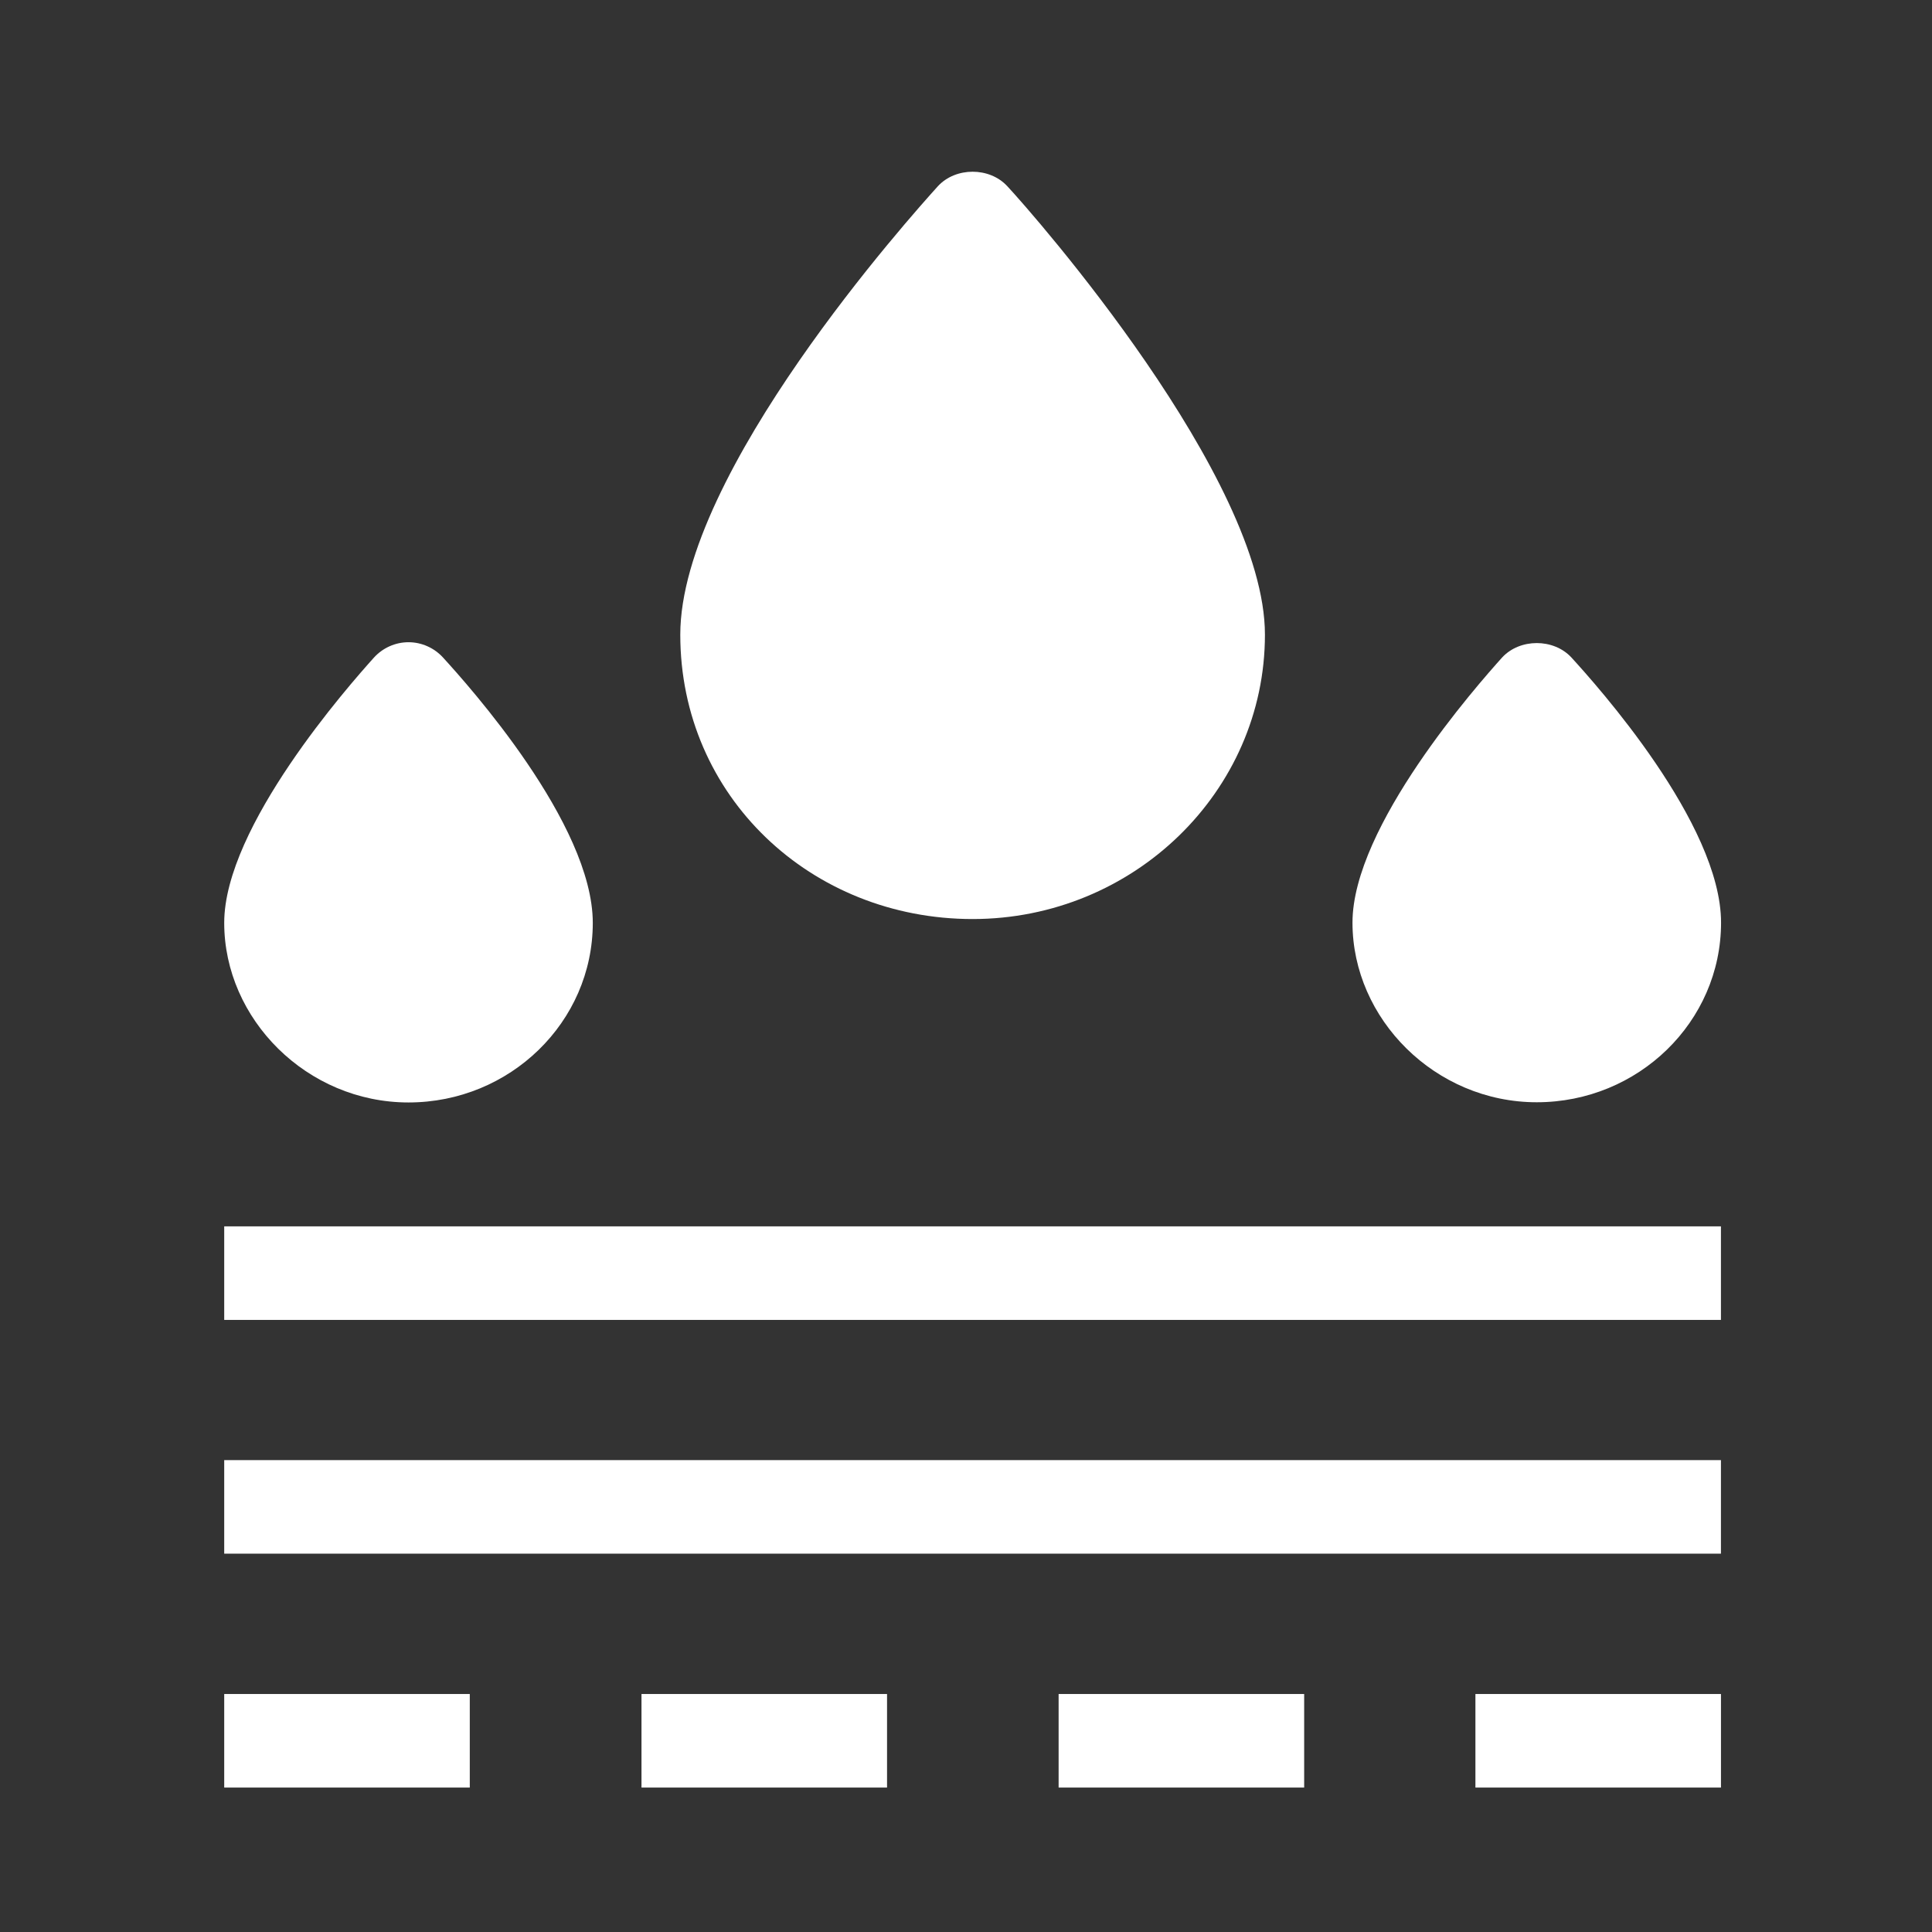
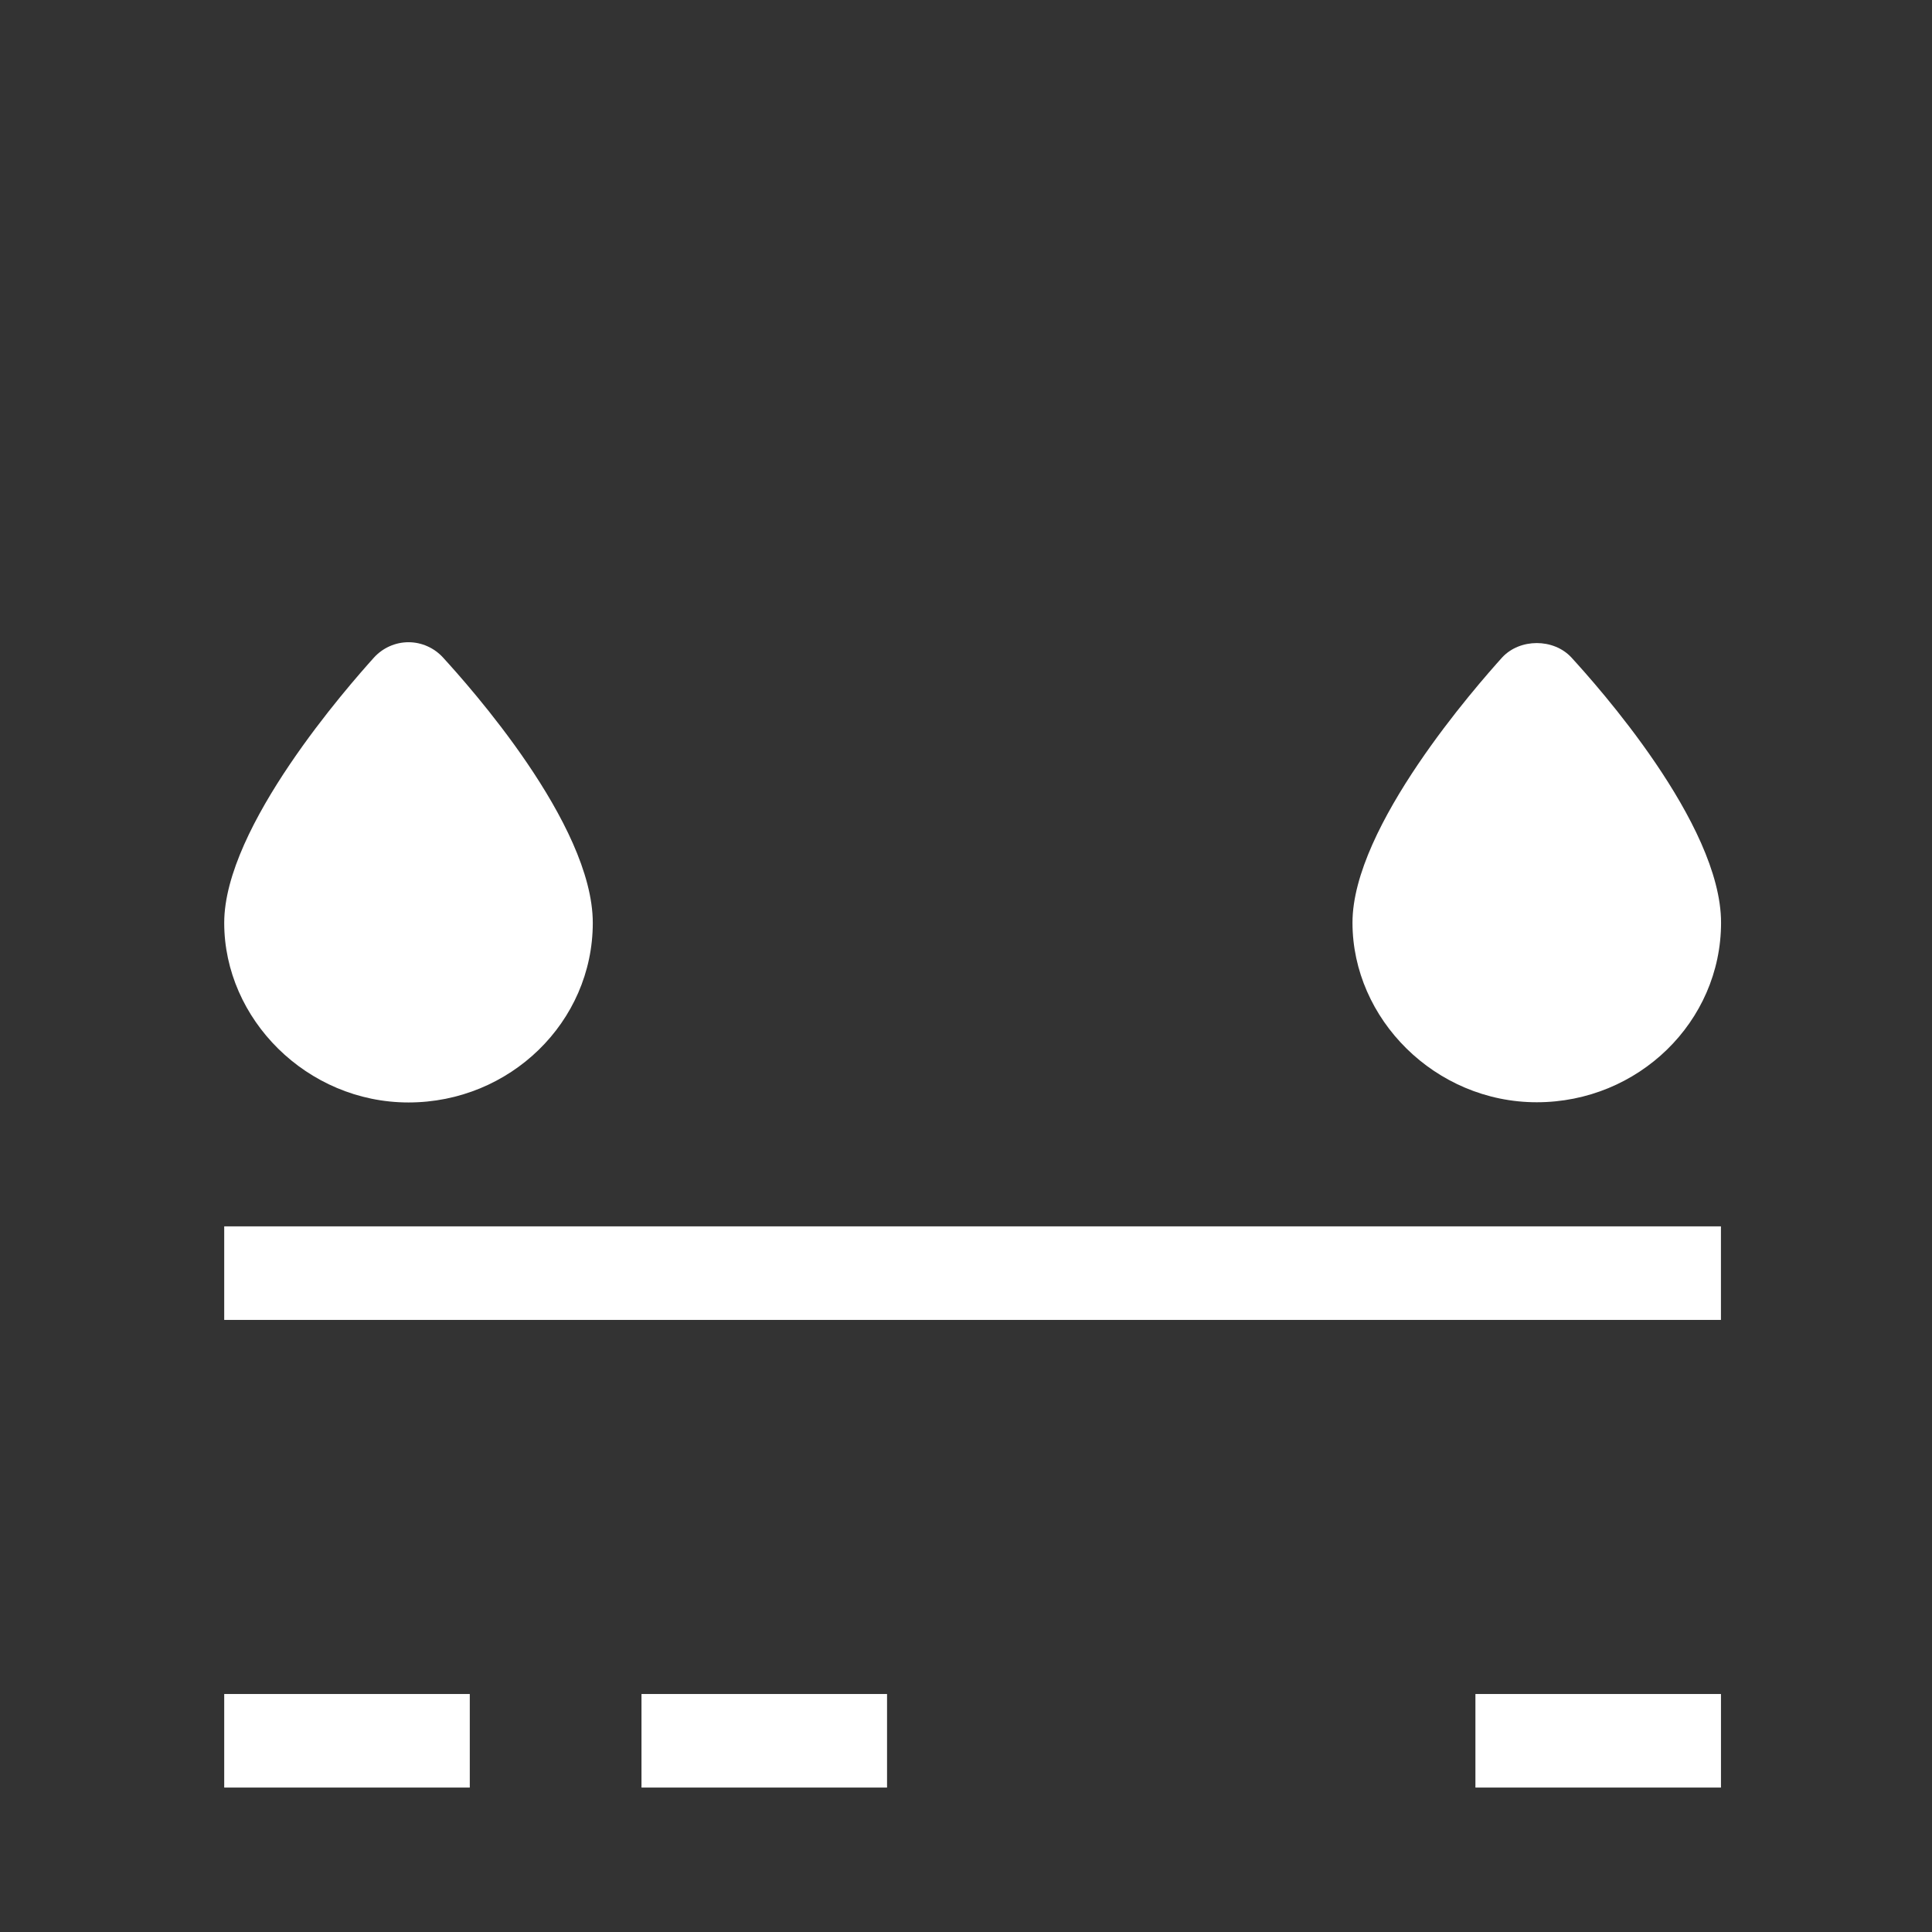
<svg xmlns="http://www.w3.org/2000/svg" width="114" height="114" viewBox="0 0 114 114" fill="none">
  <rect x="0" y="0" width="114" height="114" fill="#333333" stroke="none" />
-   <path d="M57.39 54.229C66.884 54.229 74.639 46.694 74.639 37.449C74.639 28.203 61.005 12.665 59.432 10.982C58.383 9.85 56.396 9.85 55.347 10.982C53.802 12.693 40.141 27.899 40.141 37.449C40.141 46.998 47.868 54.229 57.39 54.229Z" fill="white" />
  <path d="M90.679 65.04C96.668 65.04 101.553 60.293 101.553 54.442C101.553 48.592 94.184 40.395 92.721 38.794C91.672 37.662 89.685 37.662 88.636 38.794C87.174 40.422 79.805 48.757 79.805 54.442C79.805 60.128 84.69 65.04 90.679 65.04Z" fill="white" />
  <path d="M24.104 65.052C30.093 65.052 34.978 60.305 34.978 54.454C34.978 48.603 27.609 40.406 26.147 38.805C25.622 38.226 24.877 37.895 24.104 37.895C23.332 37.895 22.586 38.226 22.062 38.805C20.599 40.434 13.23 48.768 13.23 54.454C13.23 60.139 18.116 65.052 24.104 65.052Z" fill="white" />
  <path d="M101.546 72.363H13.23V77.883H101.546V72.363Z" fill="white" />
-   <path d="M101.546 86.156H13.23V91.676H101.546V86.156Z" fill="white" />
+   <path d="M101.546 86.156H13.23V91.676V86.156Z" fill="white" />
  <path d="M27.72 99.957H13.23V105.477H27.72V99.957Z" fill="white" />
  <path d="M52.341 99.957H37.852V105.477H52.341V99.957Z" fill="white" />
-   <path d="M76.954 99.957H62.465V105.477H76.954V99.957Z" fill="white" />
  <path d="M101.548 99.957H87.059V105.477H101.548V99.957Z" fill="white" />
</svg>